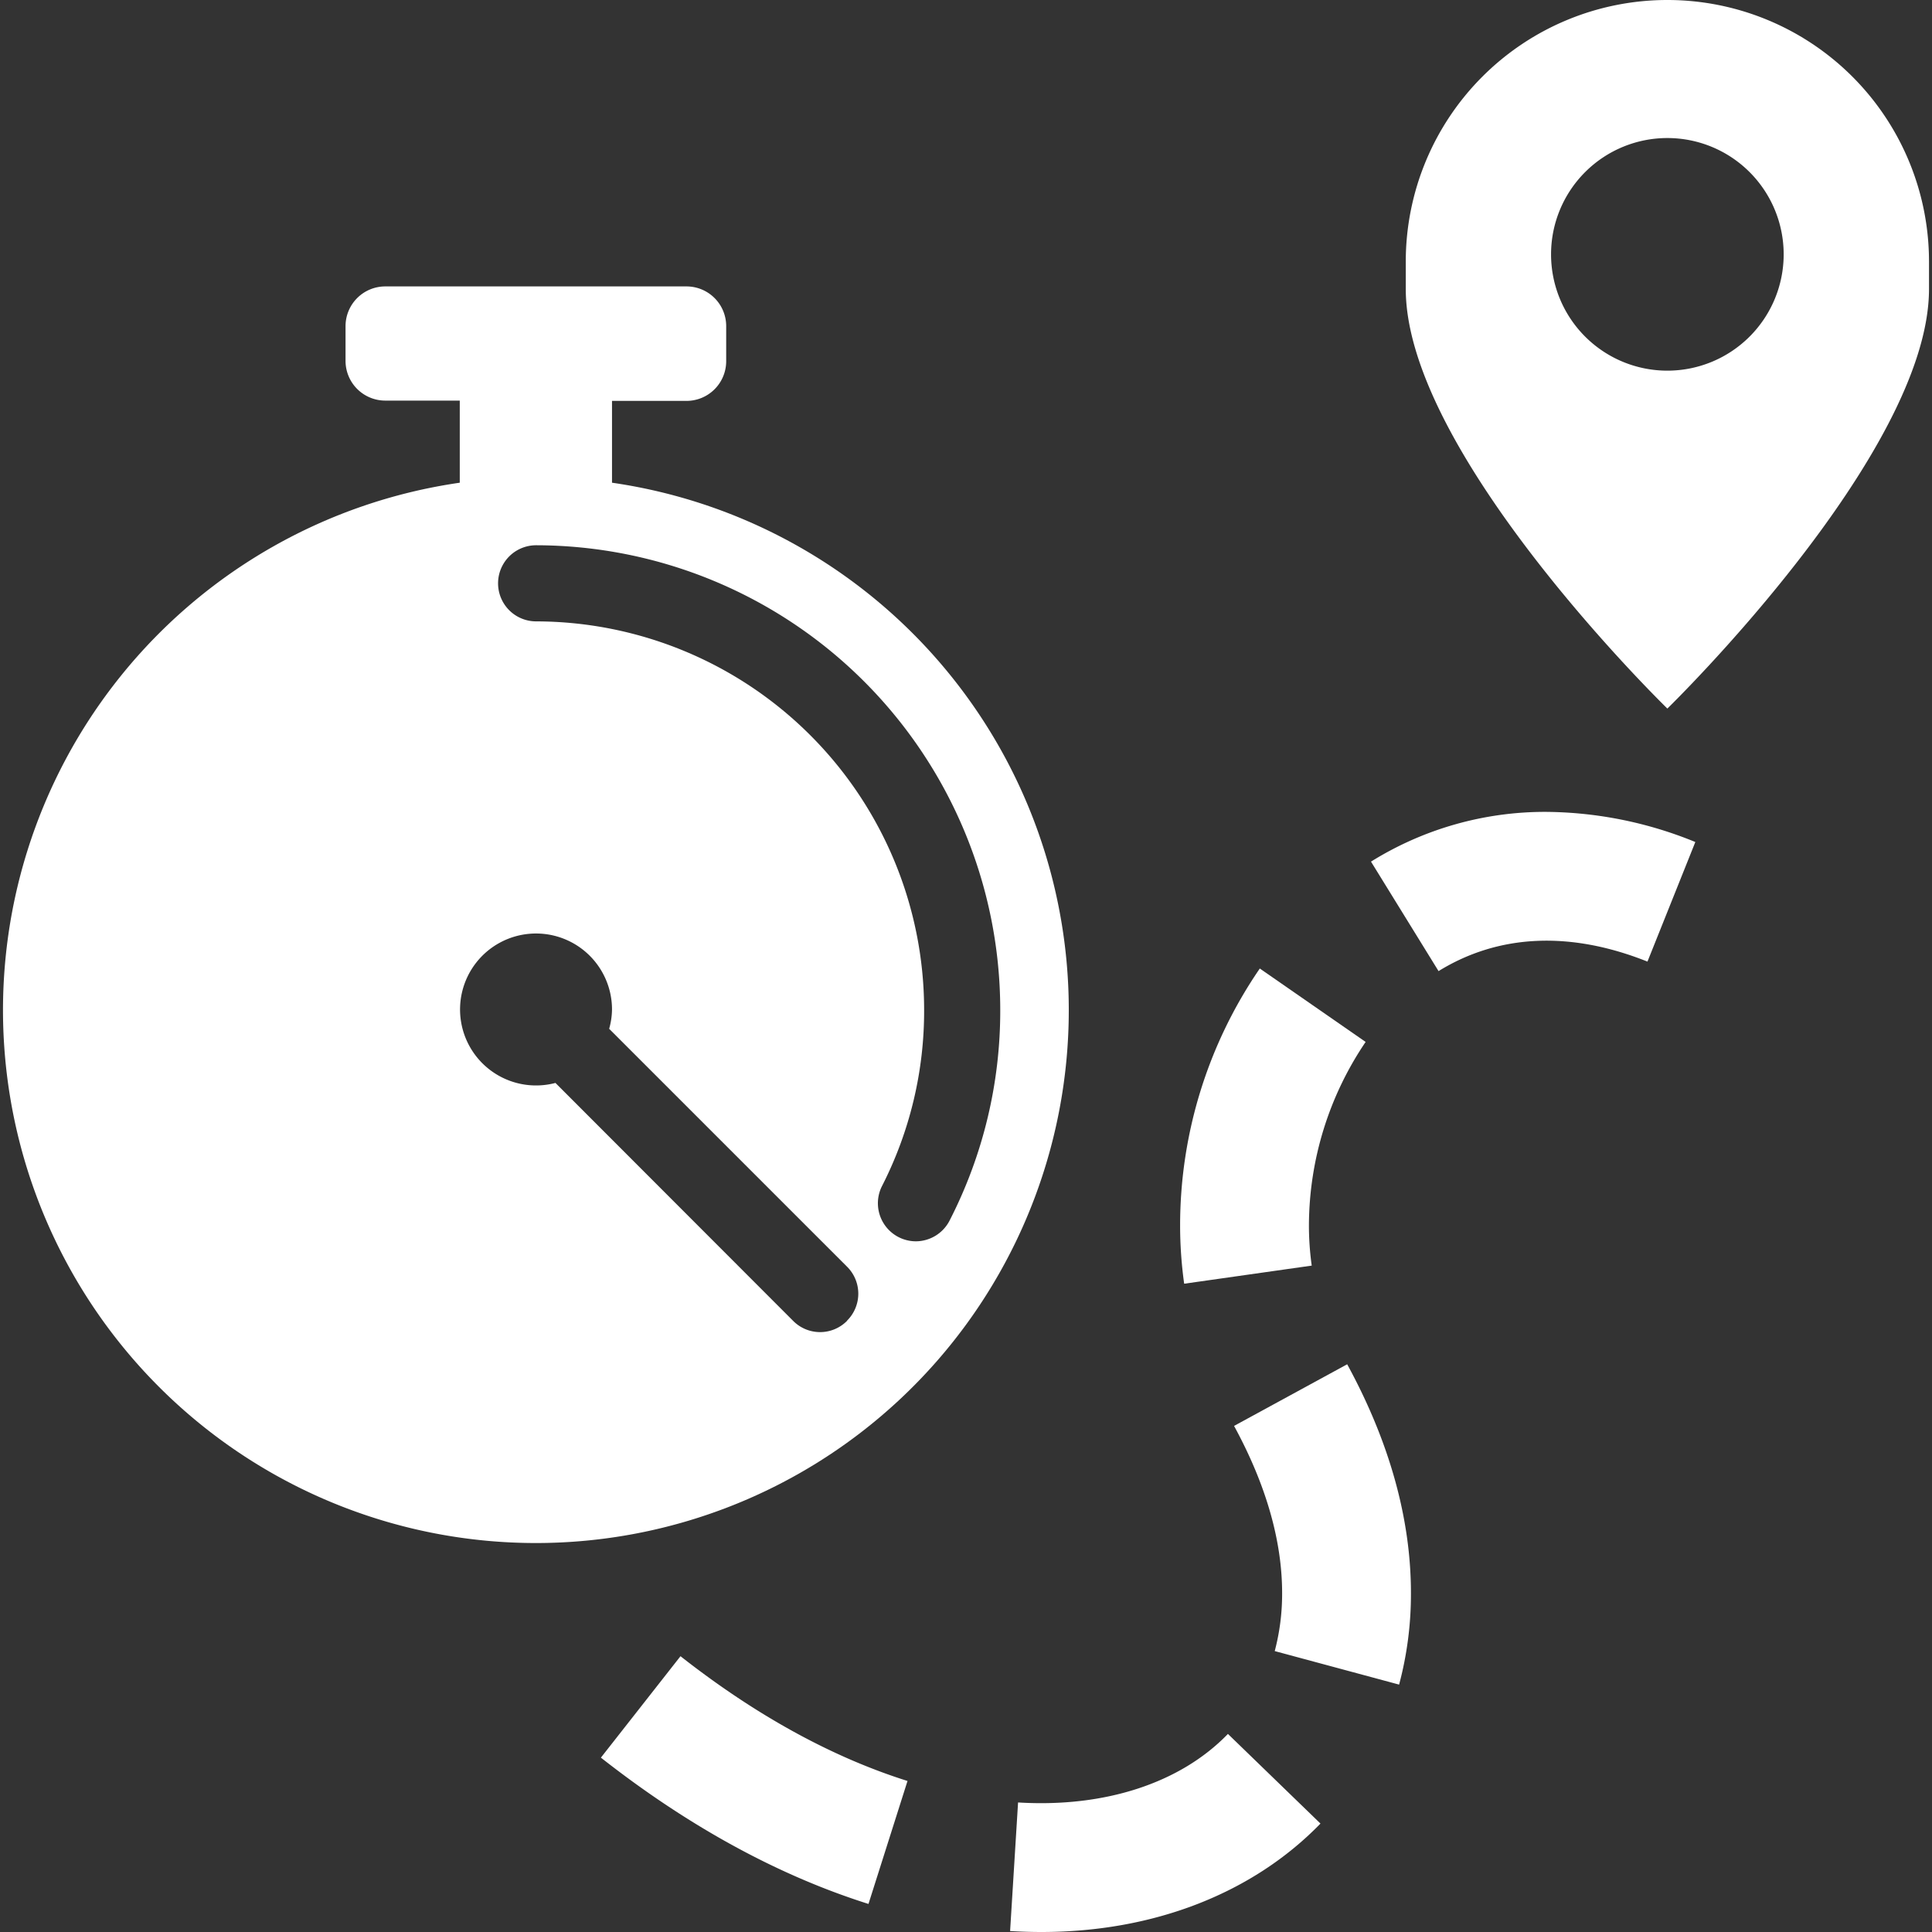
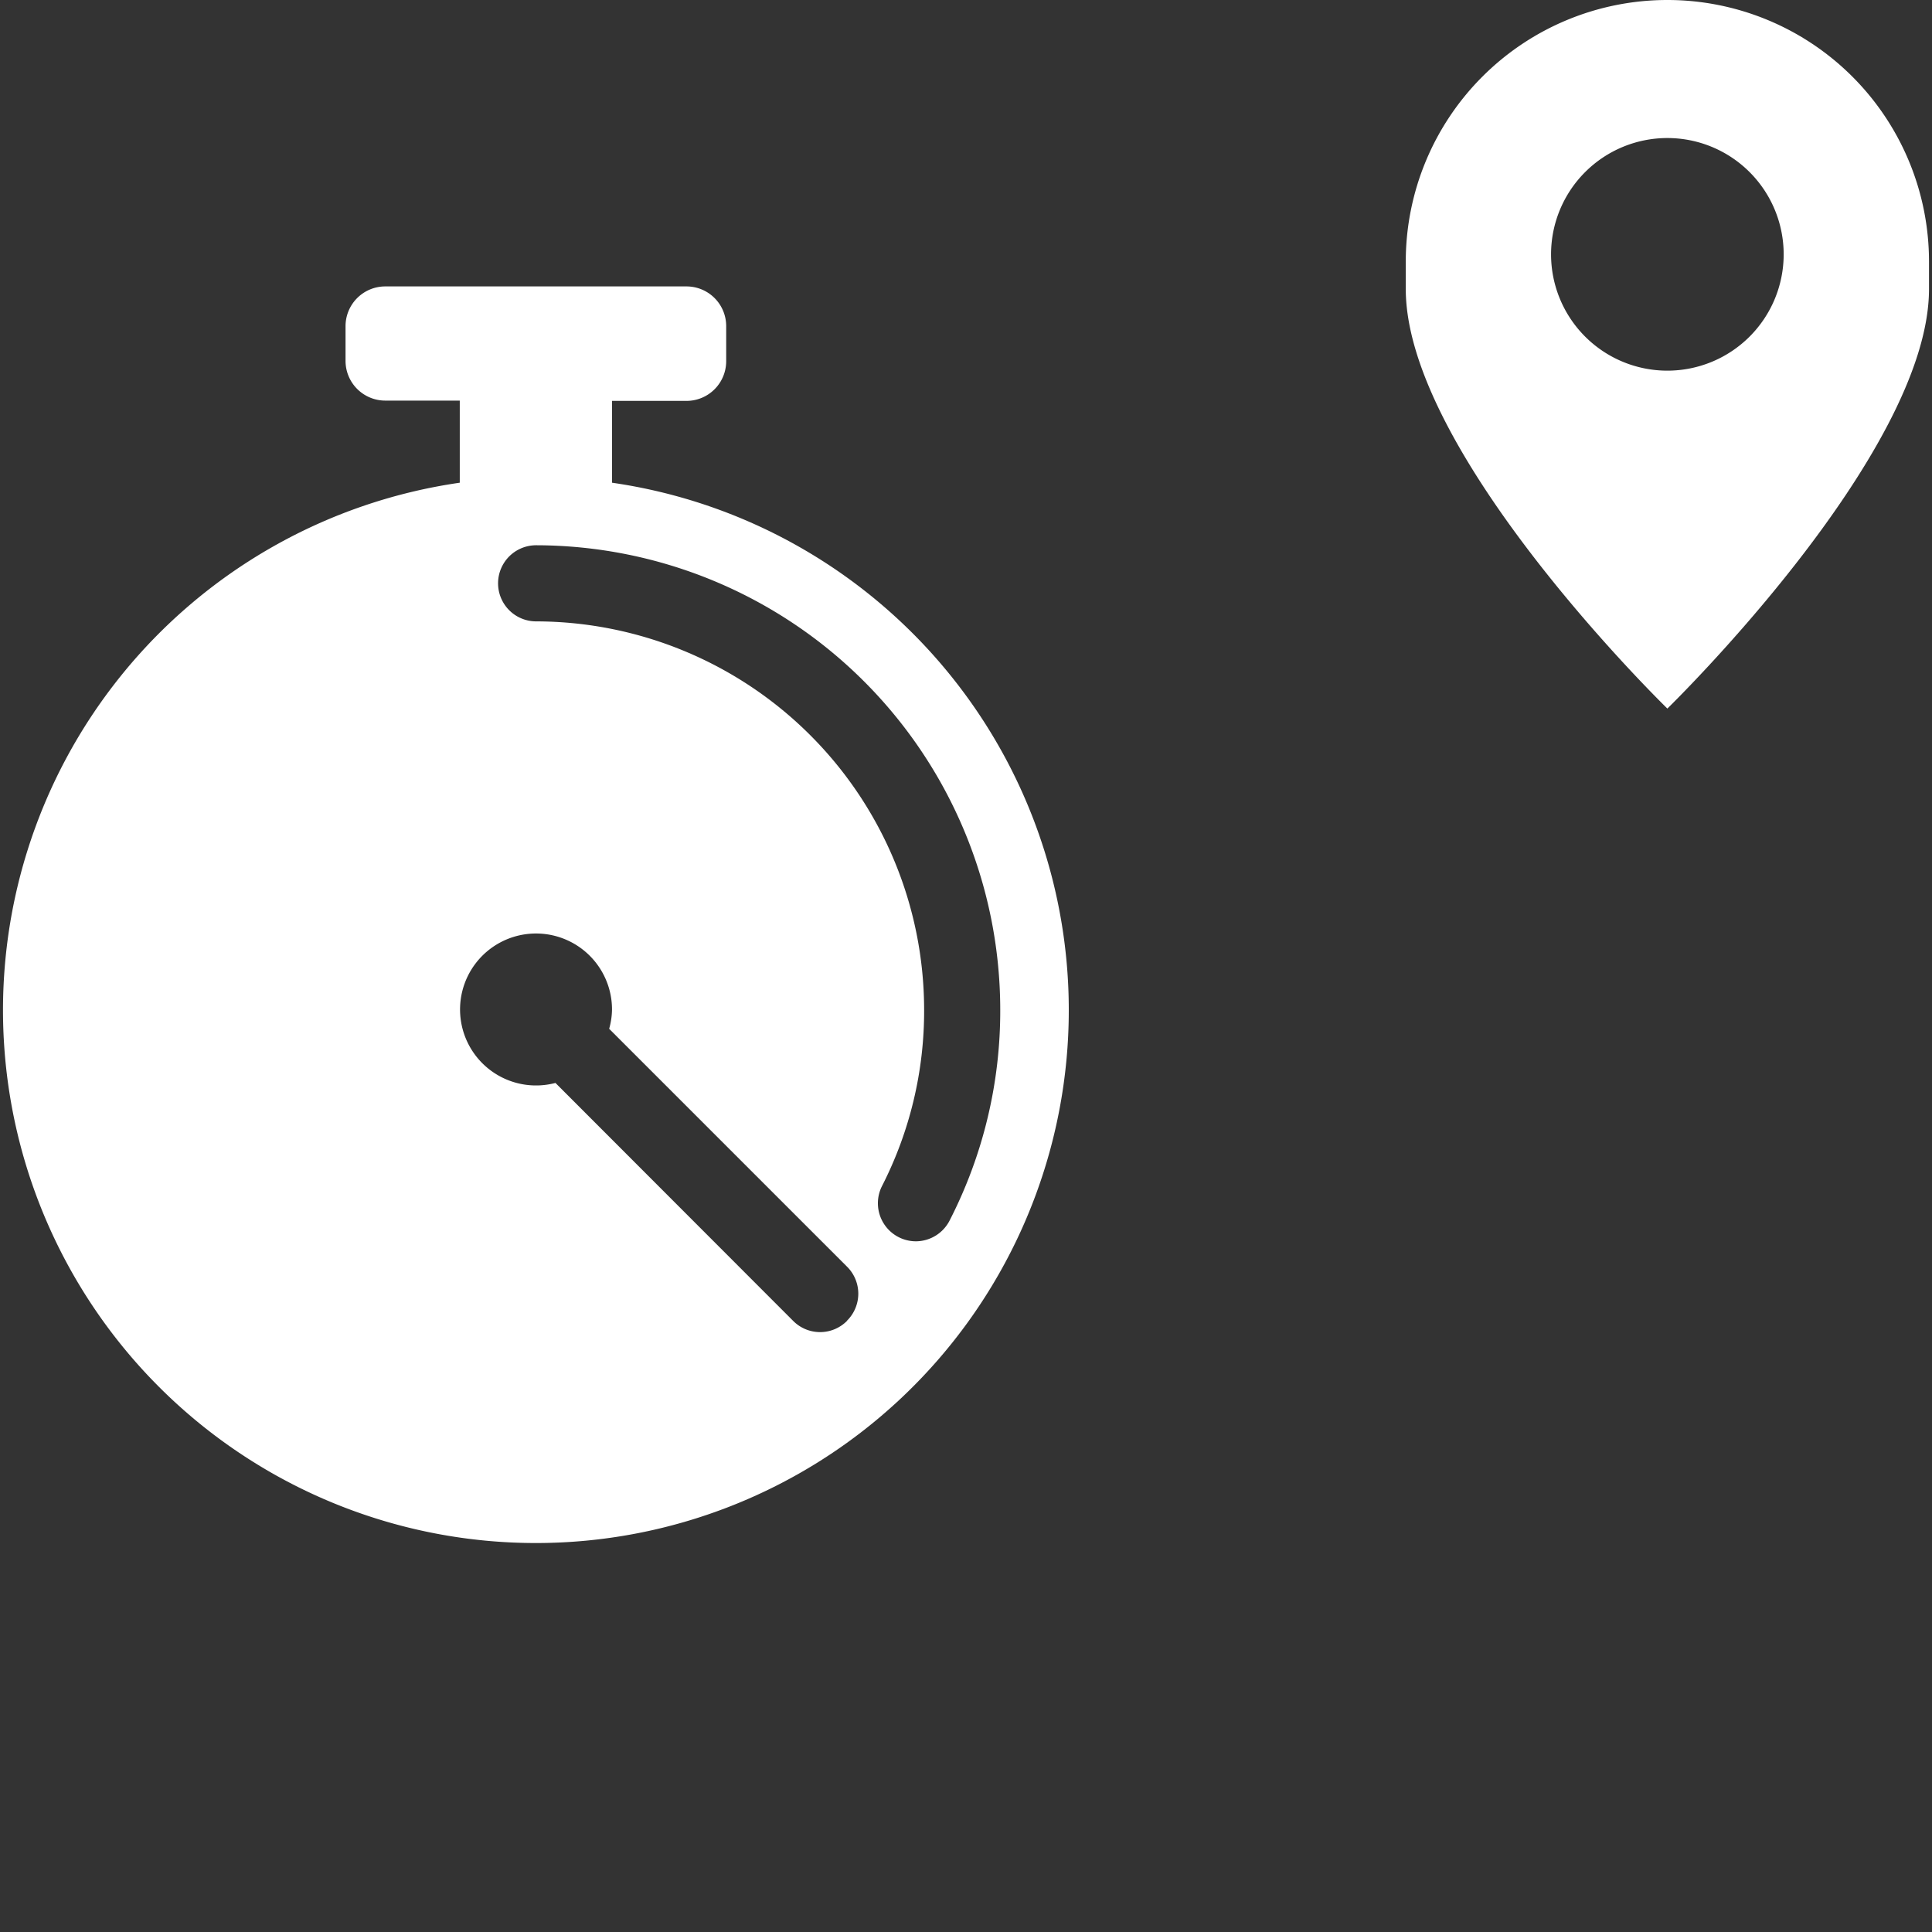
<svg xmlns="http://www.w3.org/2000/svg" id="Layer_1" data-name="Layer 1" viewBox="0 0 400 400">
  <rect x="0" y="0" width="400" height="400" fill="#333333" stroke="none" />
  <defs>
    <style>.cls-1{fill:#fff;}</style>
  </defs>
  <title>reaaliaika</title>
  <path class="cls-1" d="M126.71,100v-17h15.44a8.22,8.22,0,0,0,8.2-8.2V67.5a8.22,8.22,0,0,0-8.2-8.2H79.75a8.23,8.23,0,0,0-8.21,8.2v7.24a8.23,8.23,0,0,0,8.21,8.2H95.19v17a110.33,110.33,0,1,0,31.52,0Zm48.65,173.48a7.85,7.85,0,0,1-11.14,0L115,224.21A15.73,15.73,0,1,1,126.71,209a15.27,15.27,0,0,1-.59,4l49.24,49.24A7.87,7.87,0,0,1,175.36,273.44ZM189.62,257a7.88,7.88,0,0,1-7-11.46A79.64,79.64,0,0,0,191.33,209,80.47,80.47,0,0,0,111,128.65a7.88,7.88,0,1,1,0-15.76A96.25,96.25,0,0,1,207.09,209a95.06,95.06,0,0,1-10.44,43.61A7.89,7.89,0,0,1,189.62,257Z" />
-   <path class="cls-1" d="M215.62,400c-2.13,0-4.32-.07-6.49-.2l1.65-26.62c17.95,1.1,33.6-4,43.45-14.19l19.16,18.56C259.36,392,238.84,400,215.62,400Zm-35.81-5.81c-18.69-5.9-37.33-16.09-55.4-30.29l16.48-21c15.54,12.2,31.33,20.89,47,25.83Zm109.86-45.41-25.75-6.94a46.32,46.32,0,0,0,1.53-12c0-10.86-3.35-22.5-9.95-34.62l23.42-12.76c8.76,16.07,13.2,32,13.2,47.38A72.49,72.49,0,0,1,289.67,348.78Zm-44.5-83a87.17,87.17,0,0,1-.84-12.14,94,94,0,0,1,16.5-53.12l21.91,15.2A68.06,68.06,0,0,0,271,253.61a59.83,59.83,0,0,0,.58,8.42Zm52.68-64.7-14-22.69a68.16,68.16,0,0,1,36.34-10.3A83,83,0,0,1,351,174.33l-9.91,24.76C325.12,192.71,310.26,193.39,297.85,201.05Z" />
  <path class="cls-1" d="M345.21,0a54.16,54.16,0,0,0-54.16,54.16v5.68c0,34.2,54.16,86.86,54.16,86.86S399.38,94,399.38,59.84V54.16A54.17,54.17,0,0,0,345.21,0Zm0,76.74a24.08,24.08,0,1,1,24.08-24.08A24.08,24.08,0,0,1,345.21,76.74Z" />
</svg>